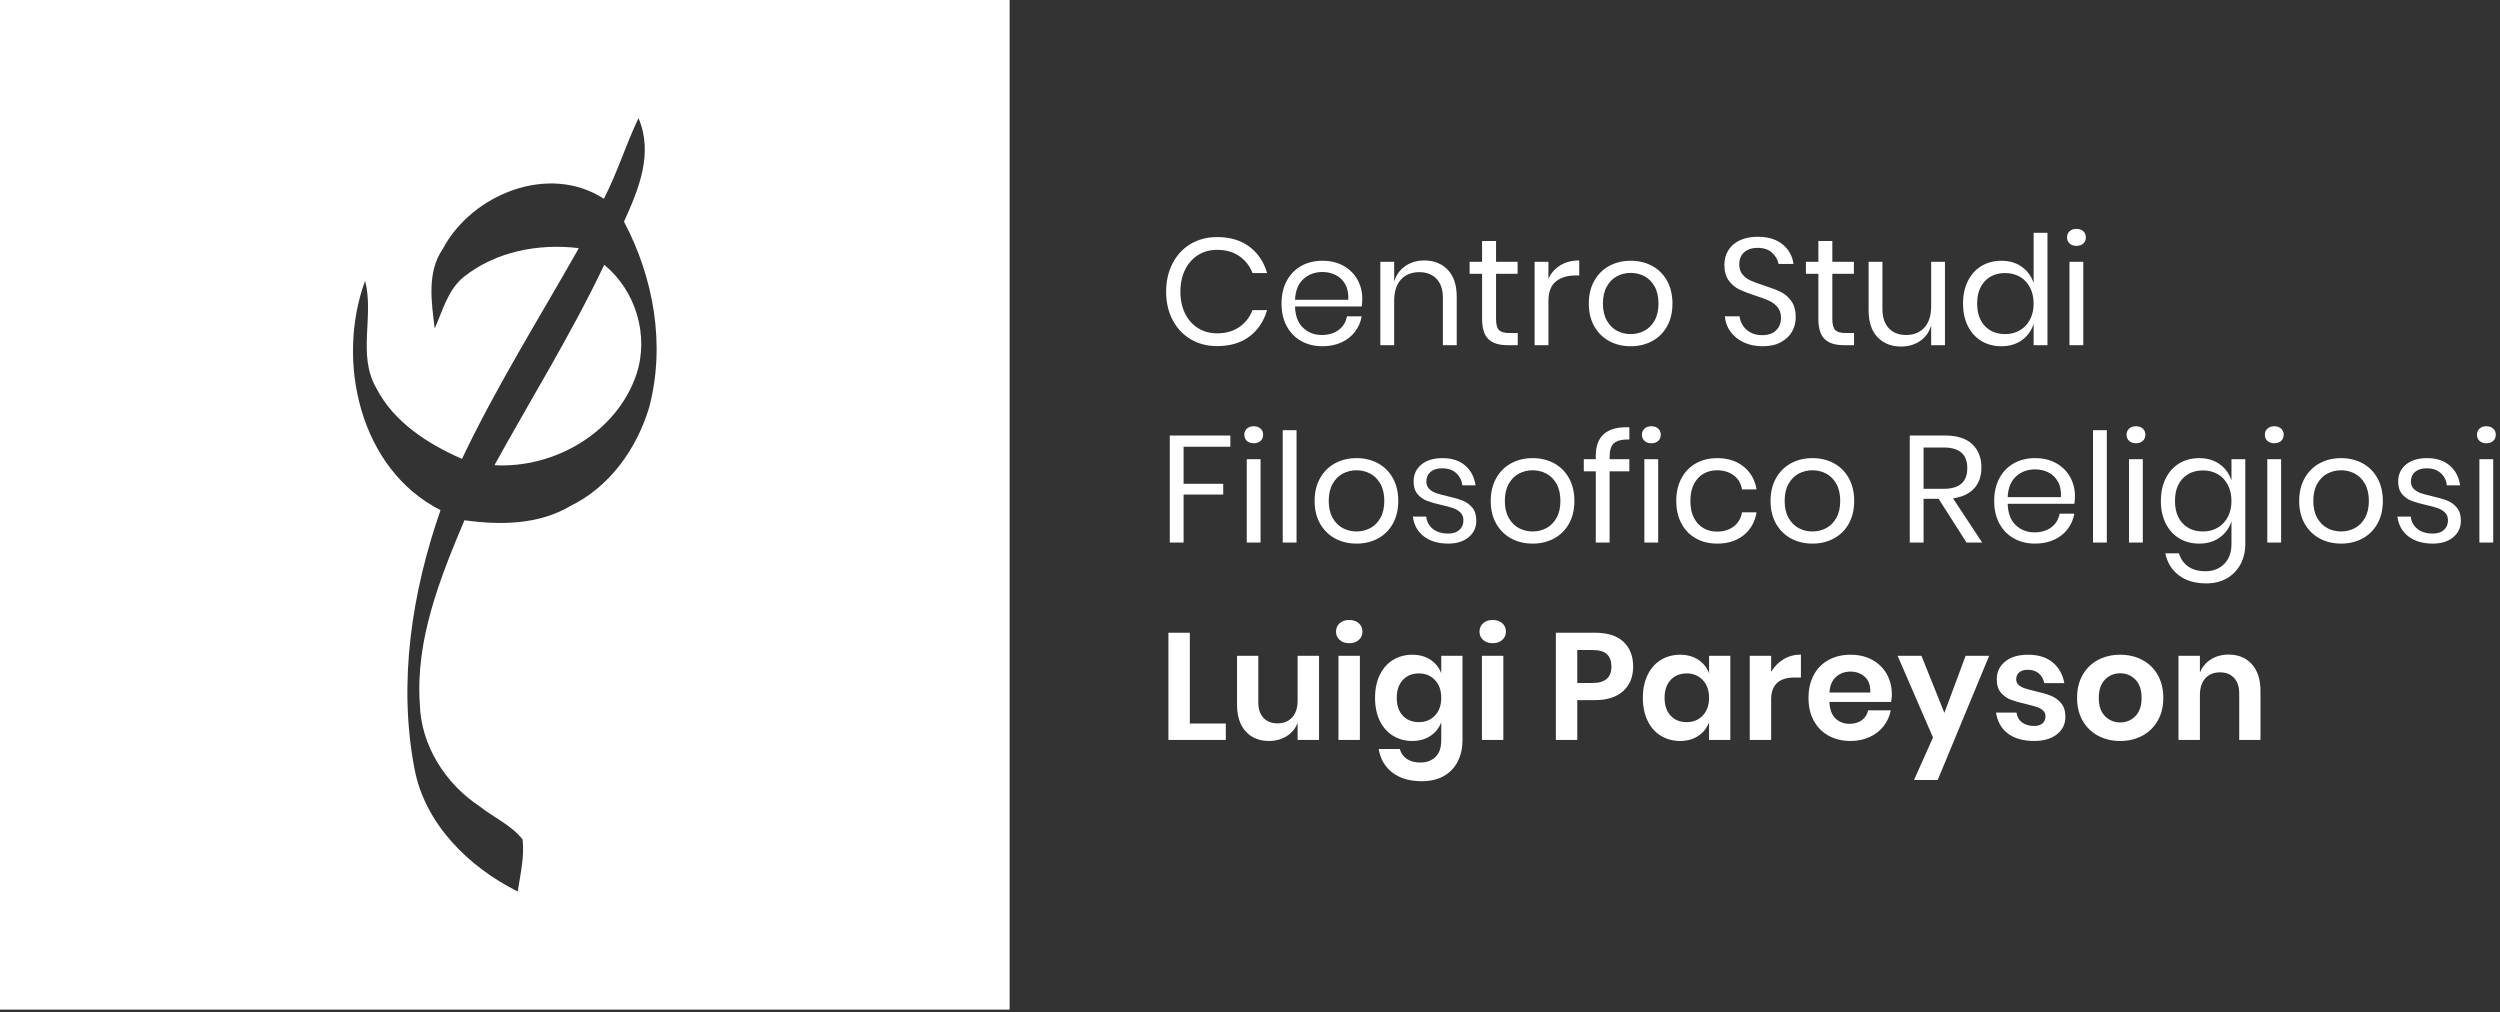
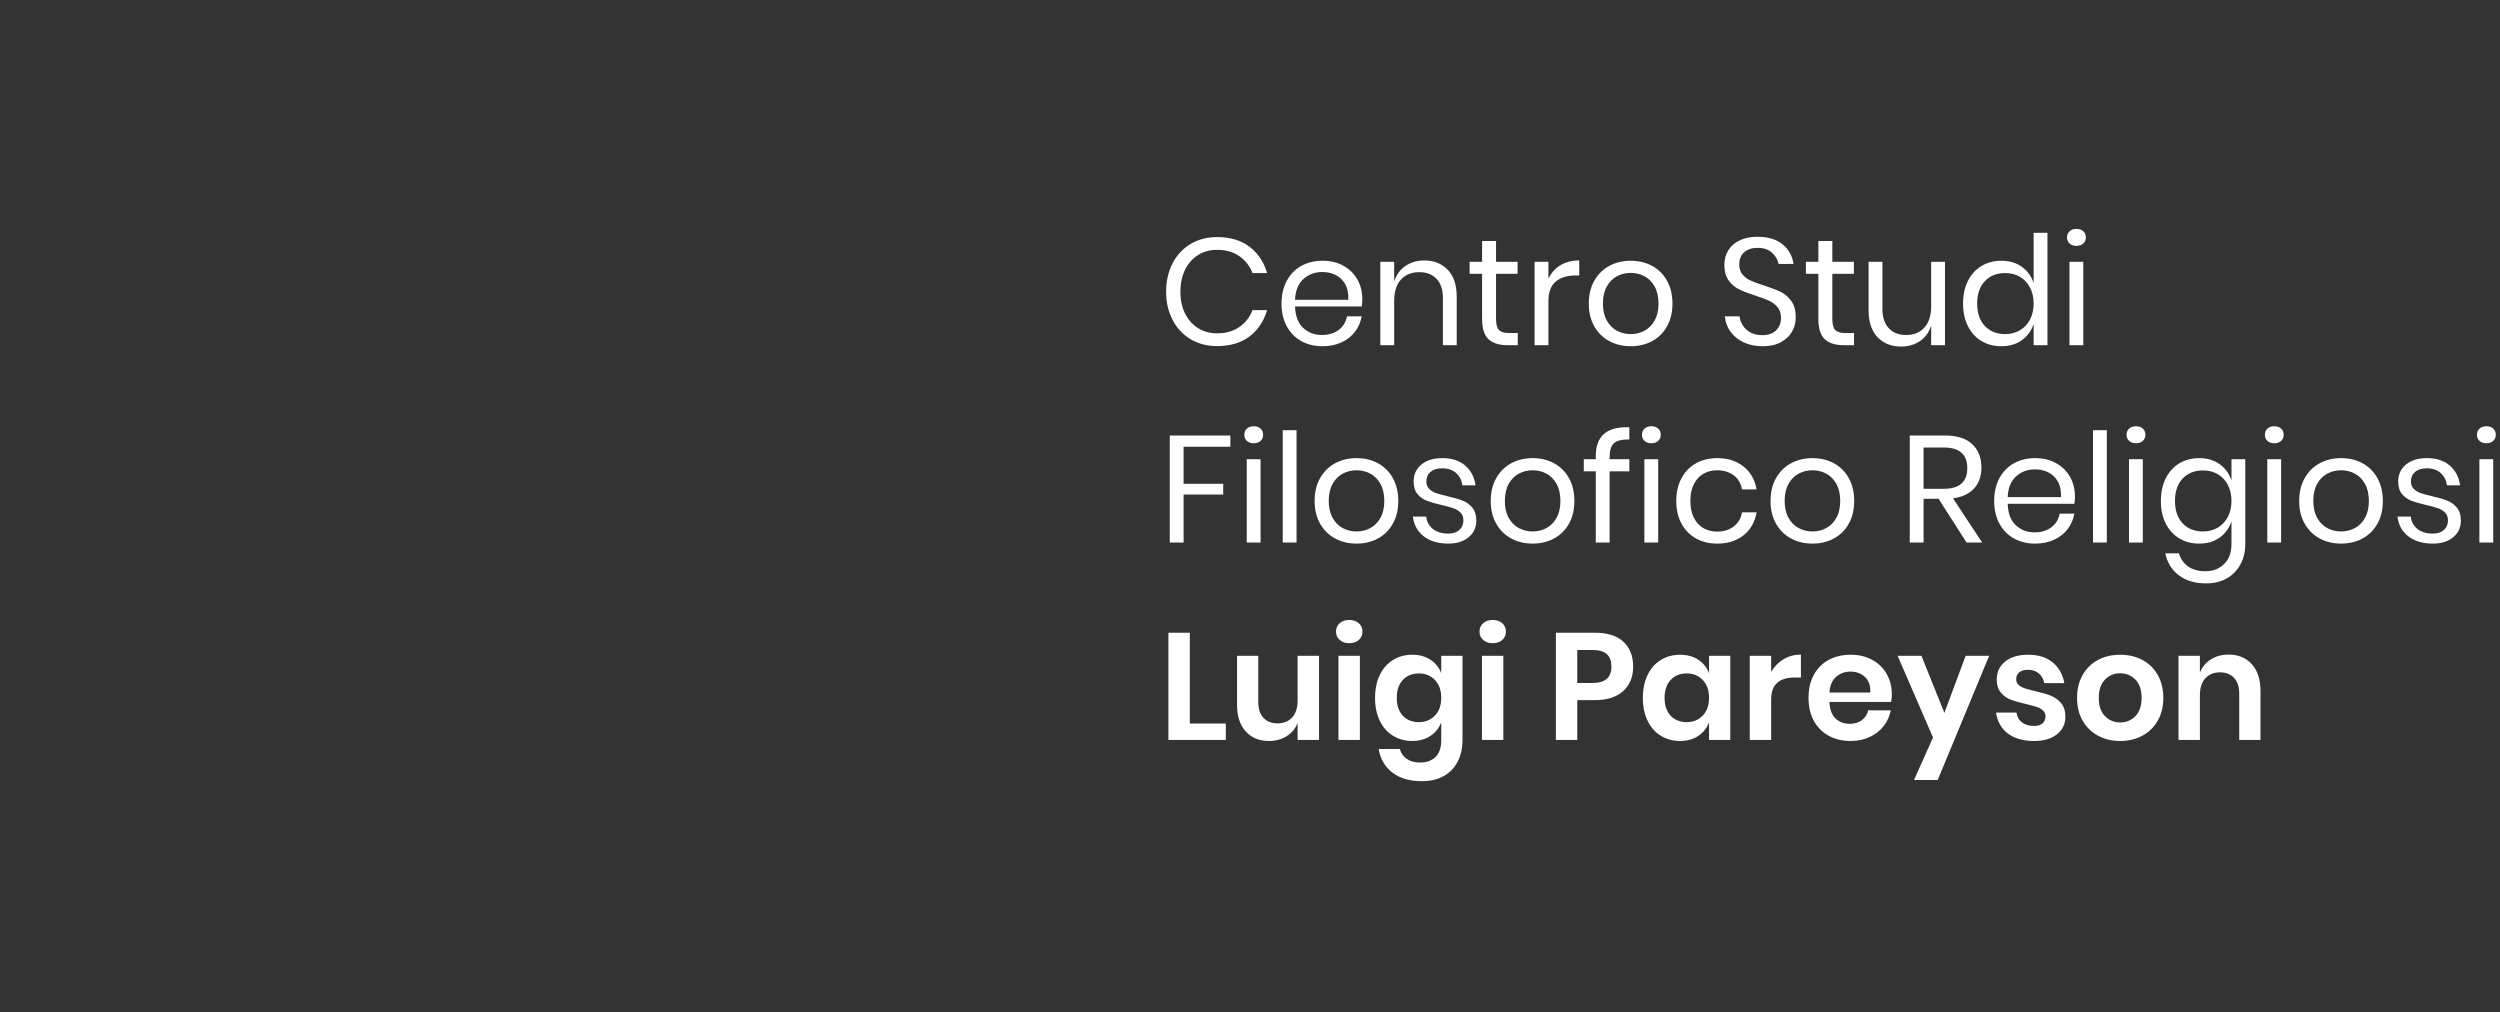
<svg xmlns="http://www.w3.org/2000/svg" width="100%" height="100%" viewBox="0 0 247 100" version="1.1" xml:space="preserve" style="fill-rule:evenodd;clip-rule:evenodd;stroke-linejoin:round;stroke-miterlimit:2;">
  <rect x="0" y="0" width="247" height="100" fill="#333333" stroke="none" />
-   <path d="M99.75,0l-99.75,0l0,99.75l99.75,0l0,-99.75Zm-40.087,19.639c1.329,-2.576 2.174,-5.36 3.421,-7.969c1.49,3.495 0.021,7.023 -1.435,10.23c2.951,5.567 4.119,12.221 2.482,18.373c-1.221,4.051 -3.884,7.821 -7.755,9.706c-3.159,1.878 -6.956,1.918 -10.491,1.422c-2.415,5.735 -4.843,11.806 -4.407,18.145c0.107,4.105 2.529,7.889 5.903,10.116c1.402,1.113 3.133,1.851 4.253,3.28c0.188,1.73 -0.221,3.441 -0.483,5.138c-4.83,-2.408 -9.177,-6.668 -10.203,-12.141c-1.63,-8.526 -0.255,-17.421 2.576,-25.537c-7.976,-4.032 -10.37,-14.718 -7.453,-22.66c0.906,3.482 -0.778,7.325 1.094,10.579c1.737,3.387 5.091,5.534 8.479,7.016c3.407,-7.177 7.64,-13.912 11.544,-20.821c-3.971,-0.477 -8.184,0.315 -11.363,2.837c-1.577,1.281 -2.086,3.327 -2.878,5.105c-0.315,-2.603 -0.791,-5.554 0.798,-7.862c2.871,-5.42 10.498,-8.492 15.918,-4.957Zm-10.813,26.322c5.917,0.335 12.054,-3.213 14.013,-8.928c1.295,-3.831 -0.027,-8.318 -3.166,-10.867c-3.233,6.802 -7.211,13.208 -10.847,19.795Z" style="fill:#fff;" />
  <path d="M139.53,64.688c0.7,-0.001 1.3,0.164 1.8,0.495c0.5,0.329 0.855,0.774 1.065,1.334l0,-1.725l2.1,0l0,8.34c0,0.77 -0.153,1.463 -0.458,2.078c-0.305,0.615 -0.76,1.097 -1.365,1.447c-0.605,0.35 -1.337,0.525 -2.197,0.525c-1.2,0 -2.17,-0.285 -2.91,-0.855c-0.74,-0.57 -1.19,-1.345 -1.35,-2.325l2.085,0c0.12,0.42 0.352,0.748 0.697,0.983c0.345,0.235 0.788,0.352 1.328,0.352c0.62,0 1.12,-0.182 1.5,-0.547c0.38,-0.365 0.57,-0.918 0.57,-1.658l0,-1.77c-0.21,0.56 -0.565,1.008 -1.065,1.343c-0.5,0.335 -1.1,0.502 -1.8,0.502c-0.7,0 -1.33,-0.17 -1.89,-0.51c-0.56,-0.34 -0.998,-0.832 -1.313,-1.477c-0.315,-0.645 -0.472,-1.403 -0.472,-2.273c0,-0.87 0.157,-1.627 0.472,-2.272c0.315,-0.645 0.753,-1.138 1.313,-1.478c0.56,-0.34 1.19,-0.51 1.89,-0.51l0,0.001Zm50.31,0.105l2.265,5.64l2.1,-5.64l2.325,-0l-5.085,12.27l-2.34,-0l1.875,-4.2l-3.495,-8.07l2.355,-0Zm10.545,-0.105c1.01,-0 1.82,0.255 2.43,0.765c0.61,0.51 0.99,1.19 1.14,2.04l-1.98,-0c-0.08,-0.4 -0.26,-0.72 -0.54,-0.96c-0.28,-0.24 -0.645,-0.36 -1.095,-0.36c-0.36,-0 -0.64,0.085 -0.84,0.255c-0.2,0.17 -0.3,0.4 -0.3,0.69c0,0.23 0.08,0.415 0.24,0.555c0.16,0.14 0.36,0.25 0.6,0.33c0.24,0.08 0.585,0.175 1.035,0.285c0.63,0.14 1.143,0.288 1.538,0.443c0.395,0.155 0.735,0.4 1.02,0.735c0.285,0.335 0.427,0.787 0.427,1.357c0,0.71 -0.277,1.285 -0.832,1.725c-0.555,0.44 -1.303,0.66 -2.243,0.66c-1.08,-0 -1.945,-0.242 -2.595,-0.727c-0.65,-0.485 -1.045,-1.178 -1.185,-2.078l2.025,-0c0.05,0.41 0.23,0.733 0.54,0.968c0.31,0.235 0.715,0.352 1.215,0.352c0.36,-0 0.635,-0.087 0.825,-0.262c0.19,-0.175 0.285,-0.403 0.285,-0.683c0,-0.24 -0.082,-0.435 -0.247,-0.585c-0.165,-0.15 -0.37,-0.265 -0.615,-0.345c-0.245,-0.08 -0.593,-0.175 -1.043,-0.285c-0.62,-0.14 -1.122,-0.282 -1.507,-0.427c-0.385,-0.145 -0.715,-0.378 -0.99,-0.698c-0.275,-0.32 -0.413,-0.76 -0.413,-1.32c0,-0.72 0.275,-1.305 0.825,-1.755c0.55,-0.45 1.31,-0.675 2.28,-0.675Zm-13.47,3.945c0,0.21 -0.025,0.45 -0.075,0.72l-6.09,-0c0.03,0.74 0.23,1.285 0.6,1.635c0.37,0.35 0.83,0.525 1.38,0.525c0.49,-0 0.898,-0.12 1.223,-0.36c0.325,-0.24 0.532,-0.565 0.622,-0.975l2.235,-0c-0.11,0.58 -0.345,1.1 -0.705,1.56c-0.36,0.46 -0.822,0.82 -1.387,1.08c-0.565,0.26 -1.193,0.39 -1.883,0.39c-0.81,-0 -1.53,-0.172 -2.16,-0.517c-0.63,-0.345 -1.12,-0.838 -1.47,-1.478c-0.35,-0.64 -0.525,-1.395 -0.525,-2.265c0,-0.87 0.175,-1.627 0.525,-2.272c0.35,-0.645 0.84,-1.138 1.47,-1.478c0.63,-0.34 1.35,-0.51 2.16,-0.51c0.82,-0 1.538,0.17 2.153,0.51c0.615,0.34 1.09,0.808 1.425,1.403c0.335,0.595 0.502,1.272 0.502,2.032Zm22.56,-3.945c0.81,-0 1.538,0.17 2.183,0.51c0.645,0.34 1.152,0.833 1.522,1.478c0.37,0.645 0.555,1.402 0.555,2.272c0,0.87 -0.185,1.625 -0.555,2.265c-0.37,0.64 -0.877,1.133 -1.522,1.478c-0.645,0.345 -1.373,0.517 -2.183,0.517c-0.81,-0 -1.537,-0.172 -2.182,-0.517c-0.645,-0.345 -1.153,-0.838 -1.523,-1.478c-0.37,-0.64 -0.555,-1.395 -0.555,-2.265c0,-0.87 0.185,-1.627 0.555,-2.272c0.37,-0.645 0.878,-1.138 1.523,-1.478c0.645,-0.34 1.372,-0.51 2.182,-0.51Zm-43.485,-0c0.7,-0 1.3,0.165 1.8,0.495c0.5,0.33 0.855,0.775 1.065,1.335l0,-1.725l2.1,-0l0,8.31l-2.1,-0l0,-1.74c-0.21,0.56 -0.565,1.008 -1.065,1.343c-0.5,0.335 -1.1,0.502 -1.8,0.502c-0.7,-0 -1.33,-0.17 -1.89,-0.51c-0.56,-0.34 -0.997,-0.832 -1.312,-1.477c-0.315,-0.645 -0.473,-1.403 -0.473,-2.273c0,-0.87 0.158,-1.627 0.473,-2.272c0.315,-0.645 0.752,-1.138 1.312,-1.478c0.56,-0.34 1.19,-0.51 1.89,-0.51Zm-35.67,0.105l0,8.31l-2.115,-0l0,-1.68c-0.22,0.56 -0.582,0.998 -1.087,1.313c-0.505,0.315 -1.088,0.472 -1.748,0.472c-0.96,-0 -1.725,-0.315 -2.295,-0.945c-0.57,-0.63 -0.855,-1.51 -0.855,-2.64l0,-4.83l2.1,-0l0,4.59c0,0.66 0.17,1.173 0.51,1.538c0.34,0.365 0.8,0.547 1.38,0.547c0.61,-0 1.095,-0.195 1.455,-0.585c0.36,-0.39 0.54,-0.95 0.54,-1.68l0,-4.41l2.115,-0Zm18.21,-0l0,8.31l-2.115,-0l0,-8.31l2.115,-0Zm7.305,4.38l0,3.93l-2.115,-0l0,-10.59l3.855,-0c1.25,-0 2.193,0.3 2.828,0.9c0.635,0.6 0.952,1.415 0.952,2.445c0,1.01 -0.327,1.815 -0.982,2.415c-0.655,0.6 -1.588,0.9 -2.798,0.9l-1.74,-0Zm64.35,-4.5c0.96,-0 1.725,0.315 2.295,0.945c0.57,0.63 0.855,1.515 0.855,2.655l0,4.83l-2.1,-0l0,-4.59c0,-0.66 -0.17,-1.172 -0.51,-1.537c-0.34,-0.365 -0.805,-0.548 -1.395,-0.548c-0.6,-0 -1.08,0.195 -1.44,0.585c-0.36,0.39 -0.54,0.95 -0.54,1.68l0,4.41l-2.115,-0l0,-8.31l2.115,-0l0,1.665c0.22,-0.56 0.583,-0.997 1.088,-1.312c0.505,-0.315 1.087,-0.473 1.747,-0.473Zm-85.83,0.12l0,8.31l-2.115,-0l0,-8.31l2.115,-0Zm40.635,1.59c0.31,-0.53 0.72,-0.947 1.23,-1.252c0.51,-0.305 1.08,-0.458 1.71,-0.458l0,2.265l-0.615,-0c-1.55,-0 -2.325,0.72 -2.325,2.16l0,4.005l-2.115,-0l0,-8.31l2.115,-0l0,1.59Zm-57.435,5.1l3.555,-0l0,1.62l-5.67,-0l0,-10.59l2.115,-0l0,8.97Zm91.92,-4.965c-0.59,-0 -1.09,0.208 -1.5,0.623c-0.41,0.415 -0.615,1.017 -0.615,1.807c0,0.79 0.205,1.393 0.615,1.808c0.41,0.415 0.91,0.622 1.5,0.622c0.59,-0 1.09,-0.207 1.5,-0.622c0.41,-0.415 0.615,-1.018 0.615,-1.808c0,-0.79 -0.205,-1.392 -0.615,-1.807c-0.41,-0.415 -0.91,-0.623 -1.5,-0.623Zm-69.285,0.015c-0.66,-0 -1.19,0.215 -1.59,0.645c-0.4,0.43 -0.6,1.02 -0.6,1.77c0,0.75 0.2,1.338 0.6,1.763c0.4,0.425 0.93,0.637 1.59,0.637c0.64,-0 1.168,-0.217 1.583,-0.652c0.415,-0.435 0.622,-1.018 0.622,-1.748c0,-0.74 -0.207,-1.327 -0.622,-1.762c-0.415,-0.435 -0.943,-0.653 -1.583,-0.653Zm26.46,-0c-0.66,-0 -1.19,0.215 -1.59,0.645c-0.4,0.43 -0.6,1.02 -0.6,1.77c0,0.75 0.2,1.338 0.6,1.763c0.4,0.425 0.93,0.637 1.59,0.637c0.64,-0 1.168,-0.217 1.583,-0.652c0.415,-0.435 0.622,-1.018 0.622,-1.748c0,-0.74 -0.207,-1.327 -0.622,-1.762c-0.415,-0.435 -0.943,-0.653 -1.583,-0.653Zm18.135,1.89c0.03,-0.68 -0.147,-1.195 -0.532,-1.545c-0.385,-0.35 -0.858,-0.525 -1.418,-0.525c-0.57,-0 -1.05,0.175 -1.44,0.525c-0.39,0.35 -0.605,0.865 -0.645,1.545l4.035,-0Zm-27.435,-0.945c1.24,-0 1.86,-0.54 1.86,-1.62c0,-0.53 -0.145,-0.935 -0.435,-1.215c-0.29,-0.28 -0.765,-0.42 -1.425,-0.42l-1.515,-0l0,3.255l1.515,-0Zm-11.175,-5.07c0,-0.34 0.12,-0.617 0.36,-0.832c0.24,-0.215 0.555,-0.323 0.945,-0.323c0.39,-0 0.705,0.108 0.945,0.323c0.24,0.215 0.36,0.492 0.36,0.832c0,0.33 -0.12,0.603 -0.36,0.818c-0.24,0.215 -0.555,0.322 -0.945,0.322c-0.39,-0 -0.705,-0.107 -0.945,-0.322c-0.24,-0.215 -0.36,-0.488 -0.36,-0.818Zm-14.175,-0c0,-0.34 0.12,-0.617 0.36,-0.832c0.24,-0.215 0.555,-0.323 0.945,-0.323c0.39,-0 0.705,0.108 0.945,0.323c0.24,0.215 0.36,0.492 0.36,0.832c0,0.33 -0.12,0.603 -0.36,0.818c-0.24,0.215 -0.555,0.322 -0.945,0.322c-0.39,-0 -0.705,-0.107 -0.945,-0.322c-0.24,-0.215 -0.36,-0.488 -0.36,-0.818Zm85.275,-17.145c0.8,-0 1.478,0.2 2.033,0.6c0.555,0.4 0.942,0.935 1.162,1.605l0,-2.1l1.365,-0l0,8.37c0,0.76 -0.16,1.435 -0.48,2.025c-0.32,0.59 -0.77,1.05 -1.35,1.38c-0.58,0.33 -1.255,0.495 -2.025,0.495c-1.11,-0 -2.015,-0.267 -2.715,-0.802c-0.7,-0.535 -1.145,-1.258 -1.335,-2.168l1.35,-0c0.16,0.55 0.463,0.983 0.908,1.298c0.445,0.315 1.017,0.472 1.717,0.472c0.74,-0 1.353,-0.237 1.838,-0.712c0.485,-0.475 0.727,-1.138 0.727,-1.988l0,-2.235c-0.22,0.67 -0.607,1.205 -1.162,1.605c-0.555,0.4 -1.233,0.6 -2.033,0.6c-0.73,-0 -1.38,-0.17 -1.95,-0.51c-0.57,-0.34 -1.017,-0.827 -1.342,-1.462c-0.325,-0.635 -0.488,-1.383 -0.488,-2.243c0,-0.86 0.163,-1.61 0.488,-2.25c0.325,-0.64 0.772,-1.13 1.342,-1.47c0.57,-0.34 1.22,-0.51 1.95,-0.51Zm22.515,-0c0.93,-0 1.678,0.243 2.243,0.728c0.565,0.485 0.907,1.137 1.027,1.957l-1.305,-0c-0.06,-0.49 -0.262,-0.892 -0.607,-1.207c-0.345,-0.315 -0.808,-0.473 -1.388,-0.473c-0.49,-0 -0.872,0.118 -1.147,0.353c-0.275,0.235 -0.413,0.552 -0.413,0.952c0,0.3 0.093,0.543 0.278,0.728c0.185,0.185 0.415,0.325 0.69,0.42c0.275,0.095 0.652,0.197 1.132,0.307c0.61,0.14 1.103,0.283 1.478,0.428c0.375,0.145 0.695,0.377 0.96,0.697c0.265,0.32 0.397,0.75 0.397,1.29c0,0.67 -0.252,1.215 -0.757,1.635c-0.505,0.42 -1.178,0.63 -2.018,0.63c-0.98,-0 -1.78,-0.235 -2.4,-0.705c-0.62,-0.47 -0.985,-1.125 -1.095,-1.965l1.32,-0c0.05,0.5 0.268,0.905 0.653,1.215c0.385,0.31 0.892,0.465 1.522,0.465c0.47,-0 0.838,-0.12 1.103,-0.36c0.265,-0.24 0.397,-0.555 0.397,-0.945c0,-0.32 -0.095,-0.575 -0.285,-0.765c-0.19,-0.19 -0.425,-0.335 -0.705,-0.435c-0.28,-0.1 -0.665,-0.205 -1.155,-0.315c-0.61,-0.14 -1.097,-0.28 -1.462,-0.42c-0.365,-0.14 -0.675,-0.362 -0.93,-0.667c-0.255,-0.305 -0.383,-0.718 -0.383,-1.238c0,-0.69 0.255,-1.247 0.765,-1.672c0.51,-0.425 1.205,-0.638 2.085,-0.638Zm-97.275,-0c0.93,-0 1.678,0.243 2.243,0.728c0.565,0.485 0.907,1.137 1.027,1.957l-1.305,-0c-0.06,-0.49 -0.262,-0.892 -0.607,-1.207c-0.345,-0.315 -0.808,-0.473 -1.388,-0.473c-0.49,-0 -0.872,0.118 -1.147,0.353c-0.275,0.235 -0.413,0.552 -0.413,0.952c0,0.3 0.093,0.543 0.278,0.728c0.185,0.185 0.415,0.325 0.69,0.42c0.275,0.095 0.652,0.197 1.132,0.307c0.61,0.14 1.103,0.283 1.478,0.428c0.375,0.145 0.695,0.377 0.96,0.697c0.265,0.32 0.397,0.75 0.397,1.29c0,0.67 -0.252,1.215 -0.757,1.635c-0.505,0.42 -1.178,0.63 -2.018,0.63c-0.98,-0 -1.78,-0.235 -2.4,-0.705c-0.62,-0.47 -0.985,-1.125 -1.095,-1.965l1.32,-0c0.05,0.5 0.268,0.905 0.653,1.215c0.385,0.31 0.892,0.465 1.522,0.465c0.47,-0 0.838,-0.12 1.103,-0.36c0.265,-0.24 0.397,-0.555 0.397,-0.945c0,-0.32 -0.095,-0.575 -0.285,-0.765c-0.19,-0.19 -0.425,-0.335 -0.705,-0.435c-0.28,-0.1 -0.665,-0.205 -1.155,-0.315c-0.61,-0.14 -1.097,-0.28 -1.462,-0.42c-0.365,-0.14 -0.675,-0.362 -0.93,-0.667c-0.255,-0.305 -0.383,-0.718 -0.383,-1.238c0,-0.69 0.255,-1.247 0.765,-1.672c0.51,-0.425 1.205,-0.638 2.085,-0.638Zm-8.49,-0c0.79,-0 1.498,0.17 2.123,0.51c0.625,0.34 1.115,0.83 1.47,1.47c0.355,0.64 0.532,1.39 0.532,2.25c0,0.86 -0.177,1.608 -0.532,2.243c-0.355,0.635 -0.845,1.122 -1.47,1.462c-0.625,0.34 -1.333,0.51 -2.123,0.51c-0.79,-0 -1.497,-0.17 -2.122,-0.51c-0.625,-0.34 -1.118,-0.827 -1.478,-1.462c-0.36,-0.635 -0.54,-1.383 -0.54,-2.243c0,-0.86 0.18,-1.61 0.54,-2.25c0.36,-0.64 0.853,-1.13 1.478,-1.47c0.625,-0.34 1.332,-0.51 2.122,-0.51Zm35.64,-0c1.05,-0 1.92,0.28 2.61,0.84c0.69,0.56 1.115,1.31 1.275,2.25l-1.44,-0c-0.1,-0.59 -0.372,-1.052 -0.817,-1.387c-0.445,-0.335 -0.998,-0.503 -1.658,-0.503c-0.48,-0 -0.917,0.11 -1.312,0.33c-0.395,0.22 -0.713,0.558 -0.953,1.013c-0.24,0.455 -0.36,1.017 -0.36,1.687c0,0.67 0.12,1.233 0.36,1.688c0.24,0.455 0.558,0.792 0.953,1.012c0.395,0.22 0.832,0.33 1.312,0.33c0.66,-0 1.213,-0.17 1.658,-0.51c0.445,-0.34 0.717,-0.805 0.817,-1.395l1.44,-0c-0.16,0.95 -0.585,1.703 -1.275,2.258c-0.69,0.555 -1.56,0.832 -2.61,0.832c-0.79,-0 -1.49,-0.17 -2.1,-0.51c-0.61,-0.34 -1.087,-0.827 -1.432,-1.462c-0.345,-0.635 -0.518,-1.383 -0.518,-2.243c0,-0.86 0.173,-1.61 0.518,-2.25c0.345,-0.64 0.822,-1.13 1.432,-1.47c0.61,-0.34 1.31,-0.51 2.1,-0.51Zm35.34,3.765c0,0.29 -0.02,0.54 -0.06,0.75l-6.585,-0c0.03,0.94 0.298,1.645 0.803,2.115c0.505,0.47 1.122,0.705 1.852,0.705c0.66,-0 1.213,-0.167 1.658,-0.502c0.445,-0.335 0.717,-0.783 0.817,-1.343l1.455,-0c-0.1,0.57 -0.322,1.08 -0.667,1.53c-0.345,0.45 -0.793,0.8 -1.343,1.05c-0.55,0.25 -1.17,0.375 -1.86,0.375c-0.79,-0 -1.49,-0.17 -2.1,-0.51c-0.61,-0.34 -1.087,-0.827 -1.432,-1.462c-0.345,-0.635 -0.518,-1.383 -0.518,-2.243c0,-0.86 0.173,-1.61 0.518,-2.25c0.345,-0.64 0.822,-1.13 1.432,-1.47c0.61,-0.34 1.31,-0.51 2.1,-0.51c0.8,-0 1.498,0.17 2.093,0.51c0.595,0.34 1.05,0.795 1.365,1.365c0.315,0.57 0.472,1.2 0.472,1.89Zm26.295,-3.765c0.79,-0 1.498,0.17 2.123,0.51c0.625,0.34 1.115,0.83 1.47,1.47c0.355,0.64 0.532,1.39 0.532,2.25c0,0.86 -0.177,1.608 -0.532,2.243c-0.355,0.635 -0.845,1.122 -1.47,1.462c-0.625,0.34 -1.333,0.51 -2.123,0.51c-0.79,-0 -1.497,-0.17 -2.122,-0.51c-0.625,-0.34 -1.118,-0.827 -1.478,-1.462c-0.36,-0.635 -0.54,-1.383 -0.54,-2.243c0,-0.86 0.18,-1.61 0.54,-2.25c0.36,-0.64 0.853,-1.13 1.478,-1.47c0.625,-0.34 1.332,-0.51 2.122,-0.51Zm-52.23,-0c0.79,-0 1.498,0.17 2.123,0.51c0.625,0.34 1.115,0.83 1.47,1.47c0.355,0.64 0.532,1.39 0.532,2.25c0,0.86 -0.177,1.608 -0.532,2.243c-0.355,0.635 -0.845,1.122 -1.47,1.462c-0.625,0.34 -1.333,0.51 -2.123,0.51c-0.79,-0 -1.497,-0.17 -2.122,-0.51c-0.625,-0.34 -1.118,-0.827 -1.478,-1.462c-0.36,-0.635 -0.54,-1.383 -0.54,-2.243c0,-0.86 0.18,-1.61 0.54,-2.25c0.36,-0.64 0.853,-1.13 1.478,-1.47c0.625,-0.34 1.332,-0.51 2.122,-0.51Zm-27.645,-0c0.79,-0 1.498,0.17 2.123,0.51c0.625,0.34 1.115,0.83 1.47,1.47c0.355,0.64 0.532,1.39 0.532,2.25c0,0.86 -0.177,1.608 -0.532,2.243c-0.355,0.635 -0.845,1.122 -1.47,1.462c-0.625,0.34 -1.333,0.51 -2.123,0.51c-0.79,-0 -1.497,-0.17 -2.122,-0.51c-0.625,-0.34 -1.118,-0.827 -1.478,-1.462c-0.36,-0.635 -0.54,-1.383 -0.54,-2.243c0,-0.86 0.18,-1.61 0.54,-2.25c0.36,-0.64 0.853,-1.13 1.478,-1.47c0.625,-0.34 1.332,-0.51 2.122,-0.51Zm9.555,-1.845c-0.73,-0.01 -1.237,0.115 -1.522,0.375c-0.285,0.26 -0.428,0.71 -0.428,1.35l0,0.225l1.95,-0l0,1.2l-1.95,-0l0,7.035l-1.365,-0l0,-7.035l-1.185,-0l0,-1.2l1.185,-0l0,-0.33c0,-1.97 1.105,-2.91 3.315,-2.82l0,1.2Zm50.73,1.95l0,8.235l-1.365,-0l0,-8.235l1.365,-0Zm-17.415,8.235l-2.76,-4.32l-1.485,-0l0,4.32l-1.365,-0l0,-10.575l3.48,-0c1.2,-0 2.1,0.288 2.7,0.863c0.6,0.575 0.9,1.337 0.9,2.287c0,0.86 -0.24,1.553 -0.72,2.078c-0.48,0.525 -1.175,0.852 -2.085,0.982l2.88,4.365l-1.545,-0Zm-72.735,-10.575l0,1.11l-4.62,-0l0,3.66l3.915,-0l0,1.065l-3.915,-0l0,4.74l-1.365,-0l0,-10.575l5.985,-0Zm103.815,2.34l0,8.235l-1.365,-0l0,-8.235l1.365,-0Zm20.955,-0l0,8.235l-1.365,-0l0,-8.235l1.365,-0Zm-82.5,-0l0,8.235l-1.365,-0l0,-8.235l1.365,-0Zm-39.285,-0l0,8.235l-1.365,-0l0,-8.235l1.365,-0Zm83.61,-2.865l0,11.1l-1.365,-0l0,-11.1l1.365,-0Zm-80.055,-0l0,11.1l-1.365,-0l0,-11.1l1.365,-0Zm5.925,3.96c-0.49,-0 -0.942,0.11 -1.357,0.33c-0.415,0.22 -0.75,0.558 -1.005,1.013c-0.255,0.455 -0.383,1.017 -0.383,1.687c0,0.66 0.128,1.218 0.383,1.673c0.255,0.455 0.59,0.792 1.005,1.012c0.415,0.22 0.867,0.33 1.357,0.33c0.49,-0 0.943,-0.11 1.358,-0.33c0.415,-0.22 0.75,-0.557 1.005,-1.012c0.255,-0.455 0.382,-1.013 0.382,-1.673c0,-0.67 -0.127,-1.232 -0.382,-1.687c-0.255,-0.455 -0.59,-0.793 -1.005,-1.013c-0.415,-0.22 -0.868,-0.33 -1.358,-0.33Zm17.4,-0c-0.49,-0 -0.942,0.11 -1.357,0.33c-0.415,0.22 -0.75,0.558 -1.005,1.013c-0.255,0.455 -0.383,1.017 -0.383,1.687c0,0.66 0.128,1.218 0.383,1.673c0.255,0.455 0.59,0.792 1.005,1.012c0.415,0.22 0.867,0.33 1.357,0.33c0.49,-0 0.943,-0.11 1.358,-0.33c0.415,-0.22 0.75,-0.557 1.005,-1.012c0.255,-0.455 0.382,-1.013 0.382,-1.673c0,-0.67 -0.127,-1.232 -0.382,-1.687c-0.255,-0.455 -0.59,-0.793 -1.005,-1.013c-0.415,-0.22 -0.868,-0.33 -1.358,-0.33Zm66.24,0.015c-0.84,-0 -1.512,0.268 -2.017,0.803c-0.505,0.535 -0.758,1.272 -0.758,2.212c0,0.94 0.253,1.678 0.758,2.213c0.505,0.535 1.177,0.802 2.017,0.802c0.54,-0 1.023,-0.125 1.448,-0.375c0.425,-0.25 0.757,-0.602 0.997,-1.057c0.24,-0.455 0.36,-0.983 0.36,-1.583c0,-0.6 -0.12,-1.13 -0.36,-1.59c-0.24,-0.46 -0.572,-0.812 -0.997,-1.057c-0.425,-0.245 -0.908,-0.368 -1.448,-0.368Zm13.635,-0.015c-0.49,-0 -0.942,0.11 -1.357,0.33c-0.415,0.22 -0.75,0.558 -1.005,1.013c-0.255,0.455 -0.383,1.017 -0.383,1.687c0,0.66 0.128,1.218 0.383,1.673c0.255,0.455 0.59,0.792 1.005,1.012c0.415,0.22 0.867,0.33 1.357,0.33c0.49,-0 0.943,-0.11 1.358,-0.33c0.415,-0.22 0.75,-0.557 1.005,-1.012c0.255,-0.455 0.382,-1.013 0.382,-1.673c0,-0.67 -0.127,-1.232 -0.382,-1.687c-0.255,-0.455 -0.59,-0.793 -1.005,-1.013c-0.415,-0.22 -0.868,-0.33 -1.358,-0.33Zm-52.23,-0c-0.49,-0 -0.942,0.11 -1.357,0.33c-0.415,0.22 -0.75,0.558 -1.005,1.013c-0.255,0.455 -0.383,1.017 -0.383,1.687c0,0.66 0.128,1.218 0.383,1.673c0.255,0.455 0.59,0.792 1.005,1.012c0.415,0.22 0.867,0.33 1.357,0.33c0.49,-0 0.943,-0.11 1.358,-0.33c0.415,-0.22 0.75,-0.557 1.005,-1.012c0.255,-0.455 0.382,-1.013 0.382,-1.673c0,-0.67 -0.127,-1.232 -0.382,-1.687c-0.255,-0.455 -0.59,-0.793 -1.005,-1.013c-0.415,-0.22 -0.868,-0.33 -1.358,-0.33Zm24.555,2.655c0.03,-0.61 -0.07,-1.12 -0.3,-1.53c-0.23,-0.41 -0.545,-0.715 -0.945,-0.915c-0.4,-0.2 -0.835,-0.3 -1.305,-0.3c-0.75,-0 -1.38,0.233 -1.89,0.698c-0.51,0.465 -0.785,1.147 -0.825,2.047l5.265,-0Zm-13.575,-0.825l1.995,-0c1.55,-0 2.325,-0.68 2.325,-2.04c0,-1.36 -0.775,-2.04 -2.325,-2.04l-1.995,-0l0,4.08Zm20.055,-5.34c0,-0.25 0.085,-0.452 0.255,-0.607c0.17,-0.155 0.395,-0.233 0.675,-0.233c0.28,-0 0.505,0.078 0.675,0.233c0.17,0.155 0.255,0.357 0.255,0.607c0,0.25 -0.085,0.453 -0.255,0.608c-0.17,0.155 -0.395,0.232 -0.675,0.232c-0.28,-0 -0.505,-0.077 -0.675,-0.232c-0.17,-0.155 -0.255,-0.358 -0.255,-0.608Zm13.665,-0c0,-0.25 0.085,-0.452 0.255,-0.607c0.17,-0.155 0.395,-0.233 0.675,-0.233c0.28,-0 0.505,0.078 0.675,0.233c0.17,0.155 0.255,0.357 0.255,0.607c0,0.25 -0.085,0.453 -0.255,0.608c-0.17,0.155 -0.395,0.232 -0.675,0.232c-0.28,-0 -0.505,-0.077 -0.675,-0.232c-0.17,-0.155 -0.255,-0.358 -0.255,-0.608Zm20.955,-0c0,-0.25 0.085,-0.452 0.255,-0.607c0.17,-0.155 0.395,-0.233 0.675,-0.233c0.28,-0 0.505,0.078 0.675,0.233c0.17,0.155 0.255,0.357 0.255,0.607c0,0.25 -0.085,0.453 -0.255,0.608c-0.17,0.155 -0.395,0.232 -0.675,0.232c-0.28,-0 -0.505,-0.077 -0.675,-0.232c-0.17,-0.155 -0.255,-0.358 -0.255,-0.608Zm-82.5,-0c0,-0.25 0.085,-0.452 0.255,-0.607c0.17,-0.155 0.395,-0.233 0.675,-0.233c0.28,-0 0.505,0.078 0.675,0.233c0.17,0.155 0.255,0.357 0.255,0.607c0,0.25 -0.085,0.453 -0.255,0.608c-0.17,0.155 -0.395,0.232 -0.675,0.232c-0.28,-0 -0.505,-0.077 -0.675,-0.232c-0.17,-0.155 -0.255,-0.358 -0.255,-0.608Zm-39.285,-0c0,-0.25 0.085,-0.452 0.255,-0.607c0.17,-0.155 0.395,-0.233 0.675,-0.233c0.28,-0 0.505,0.078 0.675,0.233c0.17,0.155 0.255,0.357 0.255,0.607c0,0.25 -0.085,0.453 -0.255,0.608c-0.17,0.155 -0.395,0.232 -0.675,0.232c-0.28,-0 -0.505,-0.077 -0.675,-0.232c-0.17,-0.155 -0.255,-0.358 -0.255,-0.608Zm69.225,-17.085l0,8.235l-1.365,-0l0,-1.935c-0.21,0.67 -0.582,1.183 -1.117,1.538c-0.535,0.355 -1.158,0.532 -1.868,0.532c-0.95,-0 -1.72,-0.307 -2.31,-0.922c-0.59,-0.615 -0.885,-1.498 -0.885,-2.648l0,-4.8l1.365,-0l0,4.665c0,0.82 0.21,1.453 0.63,1.898c0.42,0.445 0.99,0.667 1.71,0.667c0.75,-0 1.35,-0.242 1.8,-0.727c0.45,-0.485 0.675,-1.193 0.675,-2.123l0,-4.38l1.365,-0Zm-57.57,3.66c0,0.29 -0.02,0.54 -0.06,0.75l-6.585,-0c0.03,0.94 0.298,1.645 0.803,2.115c0.505,0.47 1.122,0.705 1.852,0.705c0.66,-0 1.213,-0.167 1.658,-0.502c0.445,-0.335 0.717,-0.783 0.817,-1.343l1.455,-0c-0.1,0.57 -0.322,1.08 -0.667,1.53c-0.345,0.45 -0.793,0.8 -1.343,1.05c-0.55,0.25 -1.17,0.375 -1.86,0.375c-0.79,-0 -1.49,-0.17 -2.1,-0.51c-0.61,-0.34 -1.087,-0.827 -1.432,-1.462c-0.345,-0.635 -0.518,-1.383 -0.518,-2.243c0,-0.86 0.173,-1.61 0.518,-2.25c0.345,-0.64 0.822,-1.13 1.432,-1.47c0.61,-0.34 1.31,-0.51 2.1,-0.51c0.8,-0 1.498,0.17 2.093,0.51c0.595,0.34 1.05,0.795 1.365,1.365c0.315,0.57 0.472,1.2 0.472,1.89Zm26.52,-3.765c0.79,-0 1.498,0.17 2.123,0.51c0.625,0.34 1.115,0.83 1.47,1.47c0.355,0.64 0.532,1.39 0.532,2.25c0,0.86 -0.177,1.608 -0.532,2.243c-0.355,0.635 -0.845,1.122 -1.47,1.462c-0.625,0.34 -1.333,0.51 -2.123,0.51c-0.79,-0 -1.497,-0.17 -2.122,-0.51c-0.625,-0.34 -1.118,-0.827 -1.478,-1.462c-0.36,-0.635 -0.54,-1.383 -0.54,-2.243c0,-0.86 0.18,-1.61 0.54,-2.25c0.36,-0.64 0.853,-1.13 1.478,-1.47c0.625,-0.34 1.332,-0.51 2.122,-0.51Zm16.305,5.595c0,0.5 -0.12,0.965 -0.36,1.395c-0.24,0.43 -0.605,0.78 -1.095,1.05c-0.49,0.27 -1.095,0.405 -1.815,0.405c-0.7,-0 -1.322,-0.127 -1.867,-0.382c-0.545,-0.255 -0.98,-0.605 -1.305,-1.05c-0.325,-0.445 -0.513,-0.953 -0.563,-1.523l1.455,-0c0.03,0.3 0.133,0.593 0.308,0.878c0.175,0.285 0.425,0.52 0.75,0.705c0.325,0.185 0.717,0.277 1.177,0.277c0.6,-0 1.06,-0.16 1.38,-0.48c0.32,-0.32 0.48,-0.73 0.48,-1.23c0,-0.43 -0.112,-0.78 -0.337,-1.05c-0.225,-0.27 -0.503,-0.482 -0.833,-0.637c-0.33,-0.155 -0.78,-0.323 -1.35,-0.503c-0.67,-0.22 -1.207,-0.427 -1.612,-0.622c-0.405,-0.195 -0.75,-0.488 -1.035,-0.878c-0.285,-0.39 -0.428,-0.905 -0.428,-1.545c0,-0.55 0.133,-1.035 0.398,-1.455c0.265,-0.42 0.645,-0.745 1.14,-0.975c0.495,-0.23 1.077,-0.345 1.747,-0.345c1.04,-0 1.865,0.253 2.475,0.758c0.61,0.505 0.965,1.147 1.065,1.927l-1.47,-0c-0.08,-0.42 -0.295,-0.79 -0.645,-1.11c-0.35,-0.32 -0.825,-0.48 -1.425,-0.48c-0.55,-0 -0.99,0.143 -1.32,0.428c-0.33,0.285 -0.495,0.687 -0.495,1.207c0,0.41 0.108,0.743 0.323,0.998c0.215,0.255 0.482,0.455 0.802,0.6c0.32,0.145 0.76,0.307 1.32,0.487c0.68,0.22 1.228,0.43 1.643,0.63c0.415,0.2 0.767,0.503 1.057,0.908c0.29,0.405 0.435,0.942 0.435,1.612Zm20.31,-5.595c0.8,-0 1.478,0.2 2.033,0.6c0.555,0.4 0.942,0.935 1.162,1.605l0,-4.965l1.365,-0l0,11.1l-1.365,-0l0,-2.1c-0.22,0.67 -0.607,1.205 -1.162,1.605c-0.555,0.4 -1.233,0.6 -2.033,0.6c-0.73,-0 -1.38,-0.17 -1.95,-0.51c-0.57,-0.34 -1.017,-0.827 -1.342,-1.462c-0.325,-0.635 -0.488,-1.383 -0.488,-2.243c0,-0.86 0.163,-1.61 0.488,-2.25c0.325,-0.64 0.772,-1.13 1.342,-1.47c0.57,-0.34 1.22,-0.51 1.95,-0.51Zm-77.475,-2.34c1.29,-0 2.355,0.318 3.195,0.953c0.84,0.635 1.42,1.502 1.74,2.602l-1.44,-0c-0.27,-0.7 -0.705,-1.257 -1.305,-1.672c-0.6,-0.415 -1.335,-0.623 -2.205,-0.623c-0.69,-0 -1.307,0.168 -1.852,0.503c-0.545,0.335 -0.975,0.815 -1.29,1.44c-0.315,0.625 -0.473,1.357 -0.473,2.197c0,0.83 0.158,1.555 0.473,2.175c0.315,0.62 0.745,1.098 1.29,1.433c0.545,0.335 1.162,0.502 1.852,0.502c0.87,-0 1.605,-0.207 2.205,-0.622c0.6,-0.415 1.035,-0.973 1.305,-1.673l1.44,-0c-0.32,1.1 -0.9,1.968 -1.74,2.603c-0.84,0.635 -1.905,0.952 -3.195,0.952c-0.99,-0 -1.865,-0.227 -2.625,-0.682c-0.76,-0.455 -1.352,-1.09 -1.777,-1.905c-0.425,-0.815 -0.638,-1.743 -0.638,-2.783c0,-1.05 0.213,-1.985 0.638,-2.805c0.425,-0.82 1.017,-1.457 1.777,-1.912c0.76,-0.455 1.635,-0.683 2.625,-0.683Zm20.46,2.31c0.96,-0 1.735,0.308 2.325,0.923c0.59,0.615 0.885,1.502 0.885,2.662l0,4.785l-1.365,-0l0,-4.665c0,-0.82 -0.21,-1.45 -0.63,-1.89c-0.42,-0.44 -0.99,-0.66 -1.71,-0.66c-0.75,-0 -1.35,0.243 -1.8,0.728c-0.45,0.485 -0.675,1.192 -0.675,2.122l0,4.365l-1.365,-0l0,-8.235l1.365,-0l0,1.95c0.21,-0.67 0.583,-1.185 1.118,-1.545c0.535,-0.36 1.152,-0.54 1.852,-0.54Zm42.465,7.17l0,1.2l-1.02,-0c-0.84,-0 -1.467,-0.2 -1.882,-0.6c-0.415,-0.4 -0.623,-1.07 -0.623,-2.01l0,-4.44l-1.23,-0l0,-1.185l1.23,-0l0,-2.055l1.38,-0l0,2.055l2.13,-0l0,1.185l-2.13,-0l0,4.47c0,0.53 0.098,0.893 0.293,1.088c0.195,0.195 0.532,0.292 1.012,0.292l0.84,-0Zm-33.225,-0l0,1.2l-1.02,-0c-0.84,-0 -1.467,-0.2 -1.882,-0.6c-0.415,-0.4 -0.623,-1.07 -0.623,-2.01l0,-4.44l-1.23,-0l0,-1.185l1.23,-0l0,-2.055l1.38,-0l0,2.055l2.13,-0l0,1.185l-2.13,-0l0,4.47c0,0.53 0.098,0.893 0.293,1.088c0.195,0.195 0.532,0.292 1.012,0.292l0.84,-0Zm3.03,-5.37c0.27,-0.57 0.665,-1.012 1.185,-1.327c0.52,-0.315 1.14,-0.473 1.86,-0.473l0,1.485l-0.42,-0c-0.77,-0 -1.4,0.198 -1.89,0.593c-0.49,0.395 -0.735,1.047 -0.735,1.957l0,4.335l-1.365,-0l0,-8.235l1.365,-0l0,1.665Zm52.845,-1.665l0,8.235l-1.365,-0l0,-8.235l1.365,-0Zm-44.715,1.095c-0.49,-0 -0.942,0.11 -1.357,0.33c-0.415,0.22 -0.75,0.558 -1.005,1.013c-0.255,0.455 -0.383,1.017 -0.383,1.687c0,0.66 0.128,1.218 0.383,1.673c0.255,0.455 0.59,0.792 1.005,1.012c0.415,0.22 0.867,0.33 1.357,0.33c0.49,-0 0.943,-0.11 1.358,-0.33c0.415,-0.22 0.75,-0.557 1.005,-1.012c0.255,-0.455 0.382,-1.013 0.382,-1.673c0,-0.67 -0.127,-1.232 -0.382,-1.687c-0.255,-0.455 -0.59,-0.793 -1.005,-1.013c-0.415,-0.22 -0.868,-0.33 -1.358,-0.33Zm37.005,0.015c-0.84,-0 -1.512,0.268 -2.017,0.803c-0.505,0.535 -0.758,1.272 -0.758,2.212c0,0.94 0.253,1.678 0.758,2.213c0.505,0.535 1.177,0.802 2.017,0.802c0.54,-0 1.023,-0.125 1.448,-0.375c0.425,-0.25 0.757,-0.602 0.997,-1.057c0.24,-0.455 0.36,-0.983 0.36,-1.583c0,-0.6 -0.12,-1.13 -0.36,-1.59c-0.24,-0.46 -0.572,-0.812 -0.997,-1.057c-0.425,-0.245 -0.908,-0.368 -1.448,-0.368Zm-64.905,2.64c0.03,-0.61 -0.07,-1.12 -0.3,-1.53c-0.23,-0.41 -0.545,-0.715 -0.945,-0.915c-0.4,-0.2 -0.835,-0.3 -1.305,-0.3c-0.75,-0 -1.38,0.233 -1.89,0.698c-0.51,0.465 -0.785,1.147 -0.825,2.047l5.265,-0Zm71.01,-6.165c0,-0.25 0.085,-0.452 0.255,-0.607c0.17,-0.155 0.395,-0.233 0.675,-0.233c0.28,-0 0.505,0.078 0.675,0.233c0.17,0.155 0.255,0.357 0.255,0.607c0,0.25 -0.085,0.453 -0.255,0.608c-0.17,0.155 -0.395,0.232 -0.675,0.232c-0.28,-0 -0.505,-0.077 -0.675,-0.232c-0.17,-0.155 -0.255,-0.358 -0.255,-0.608Z" style="fill:#fff;fill-rule:nonzero;" />
</svg>